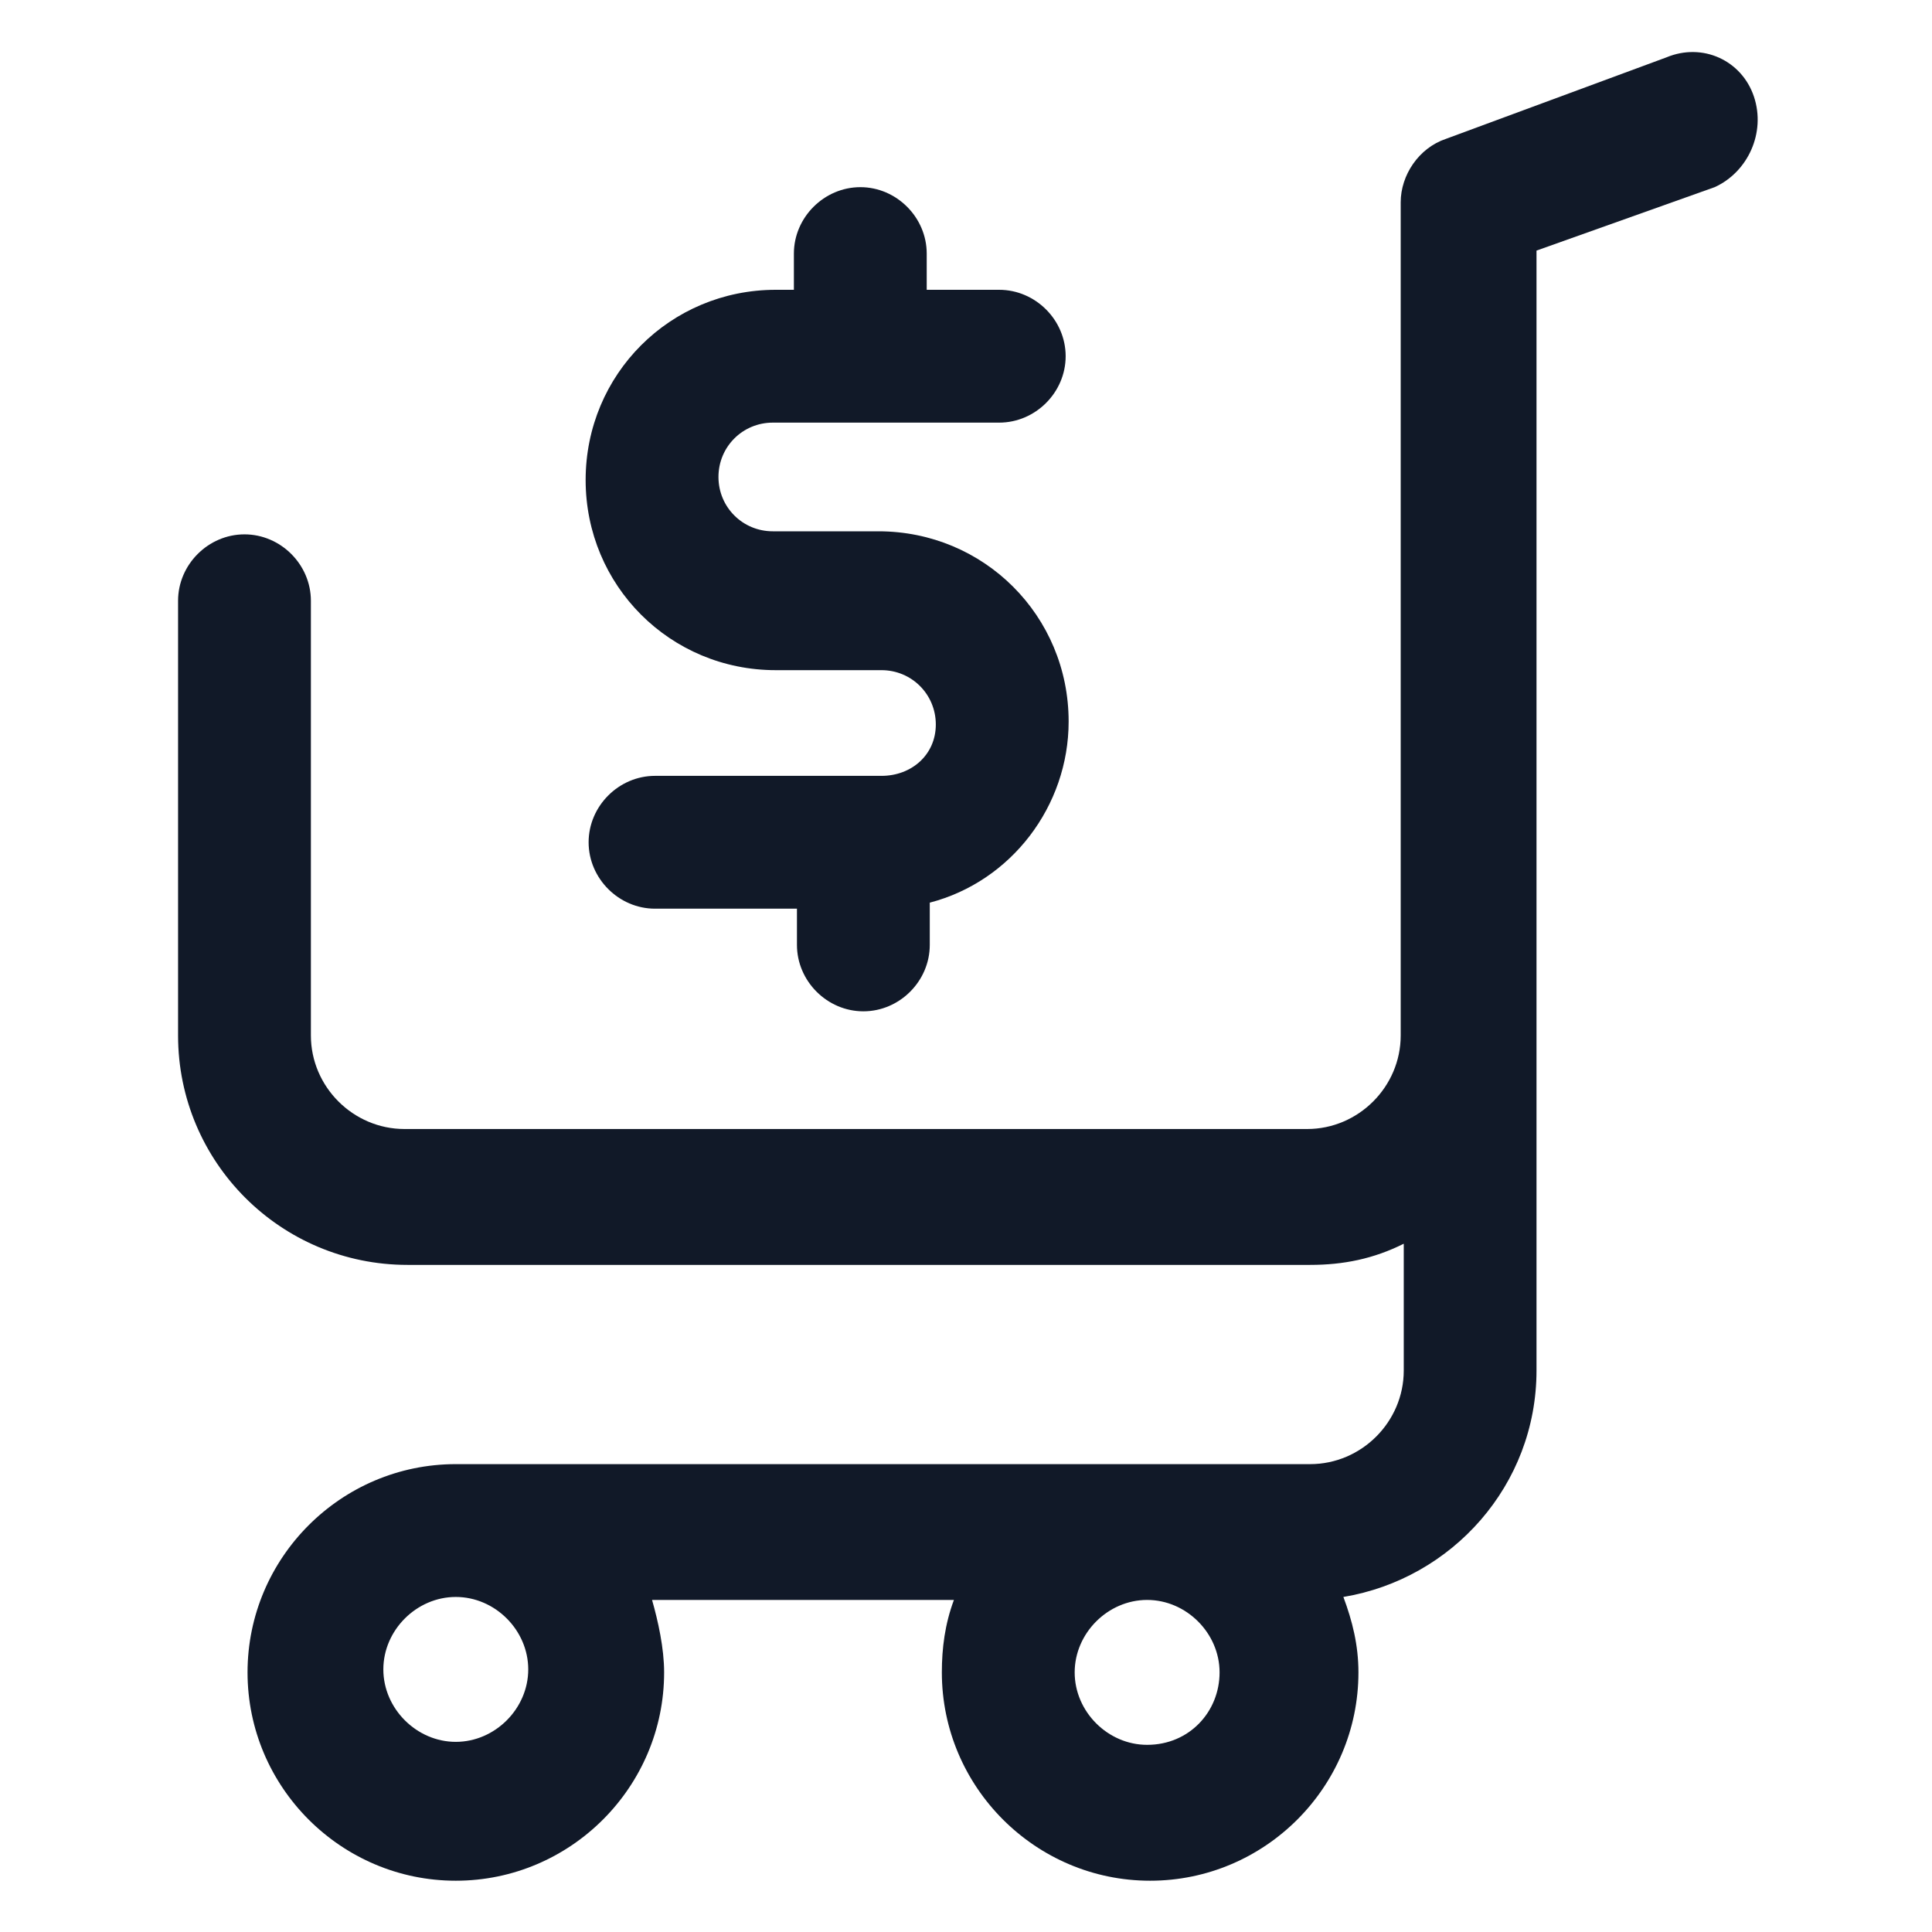
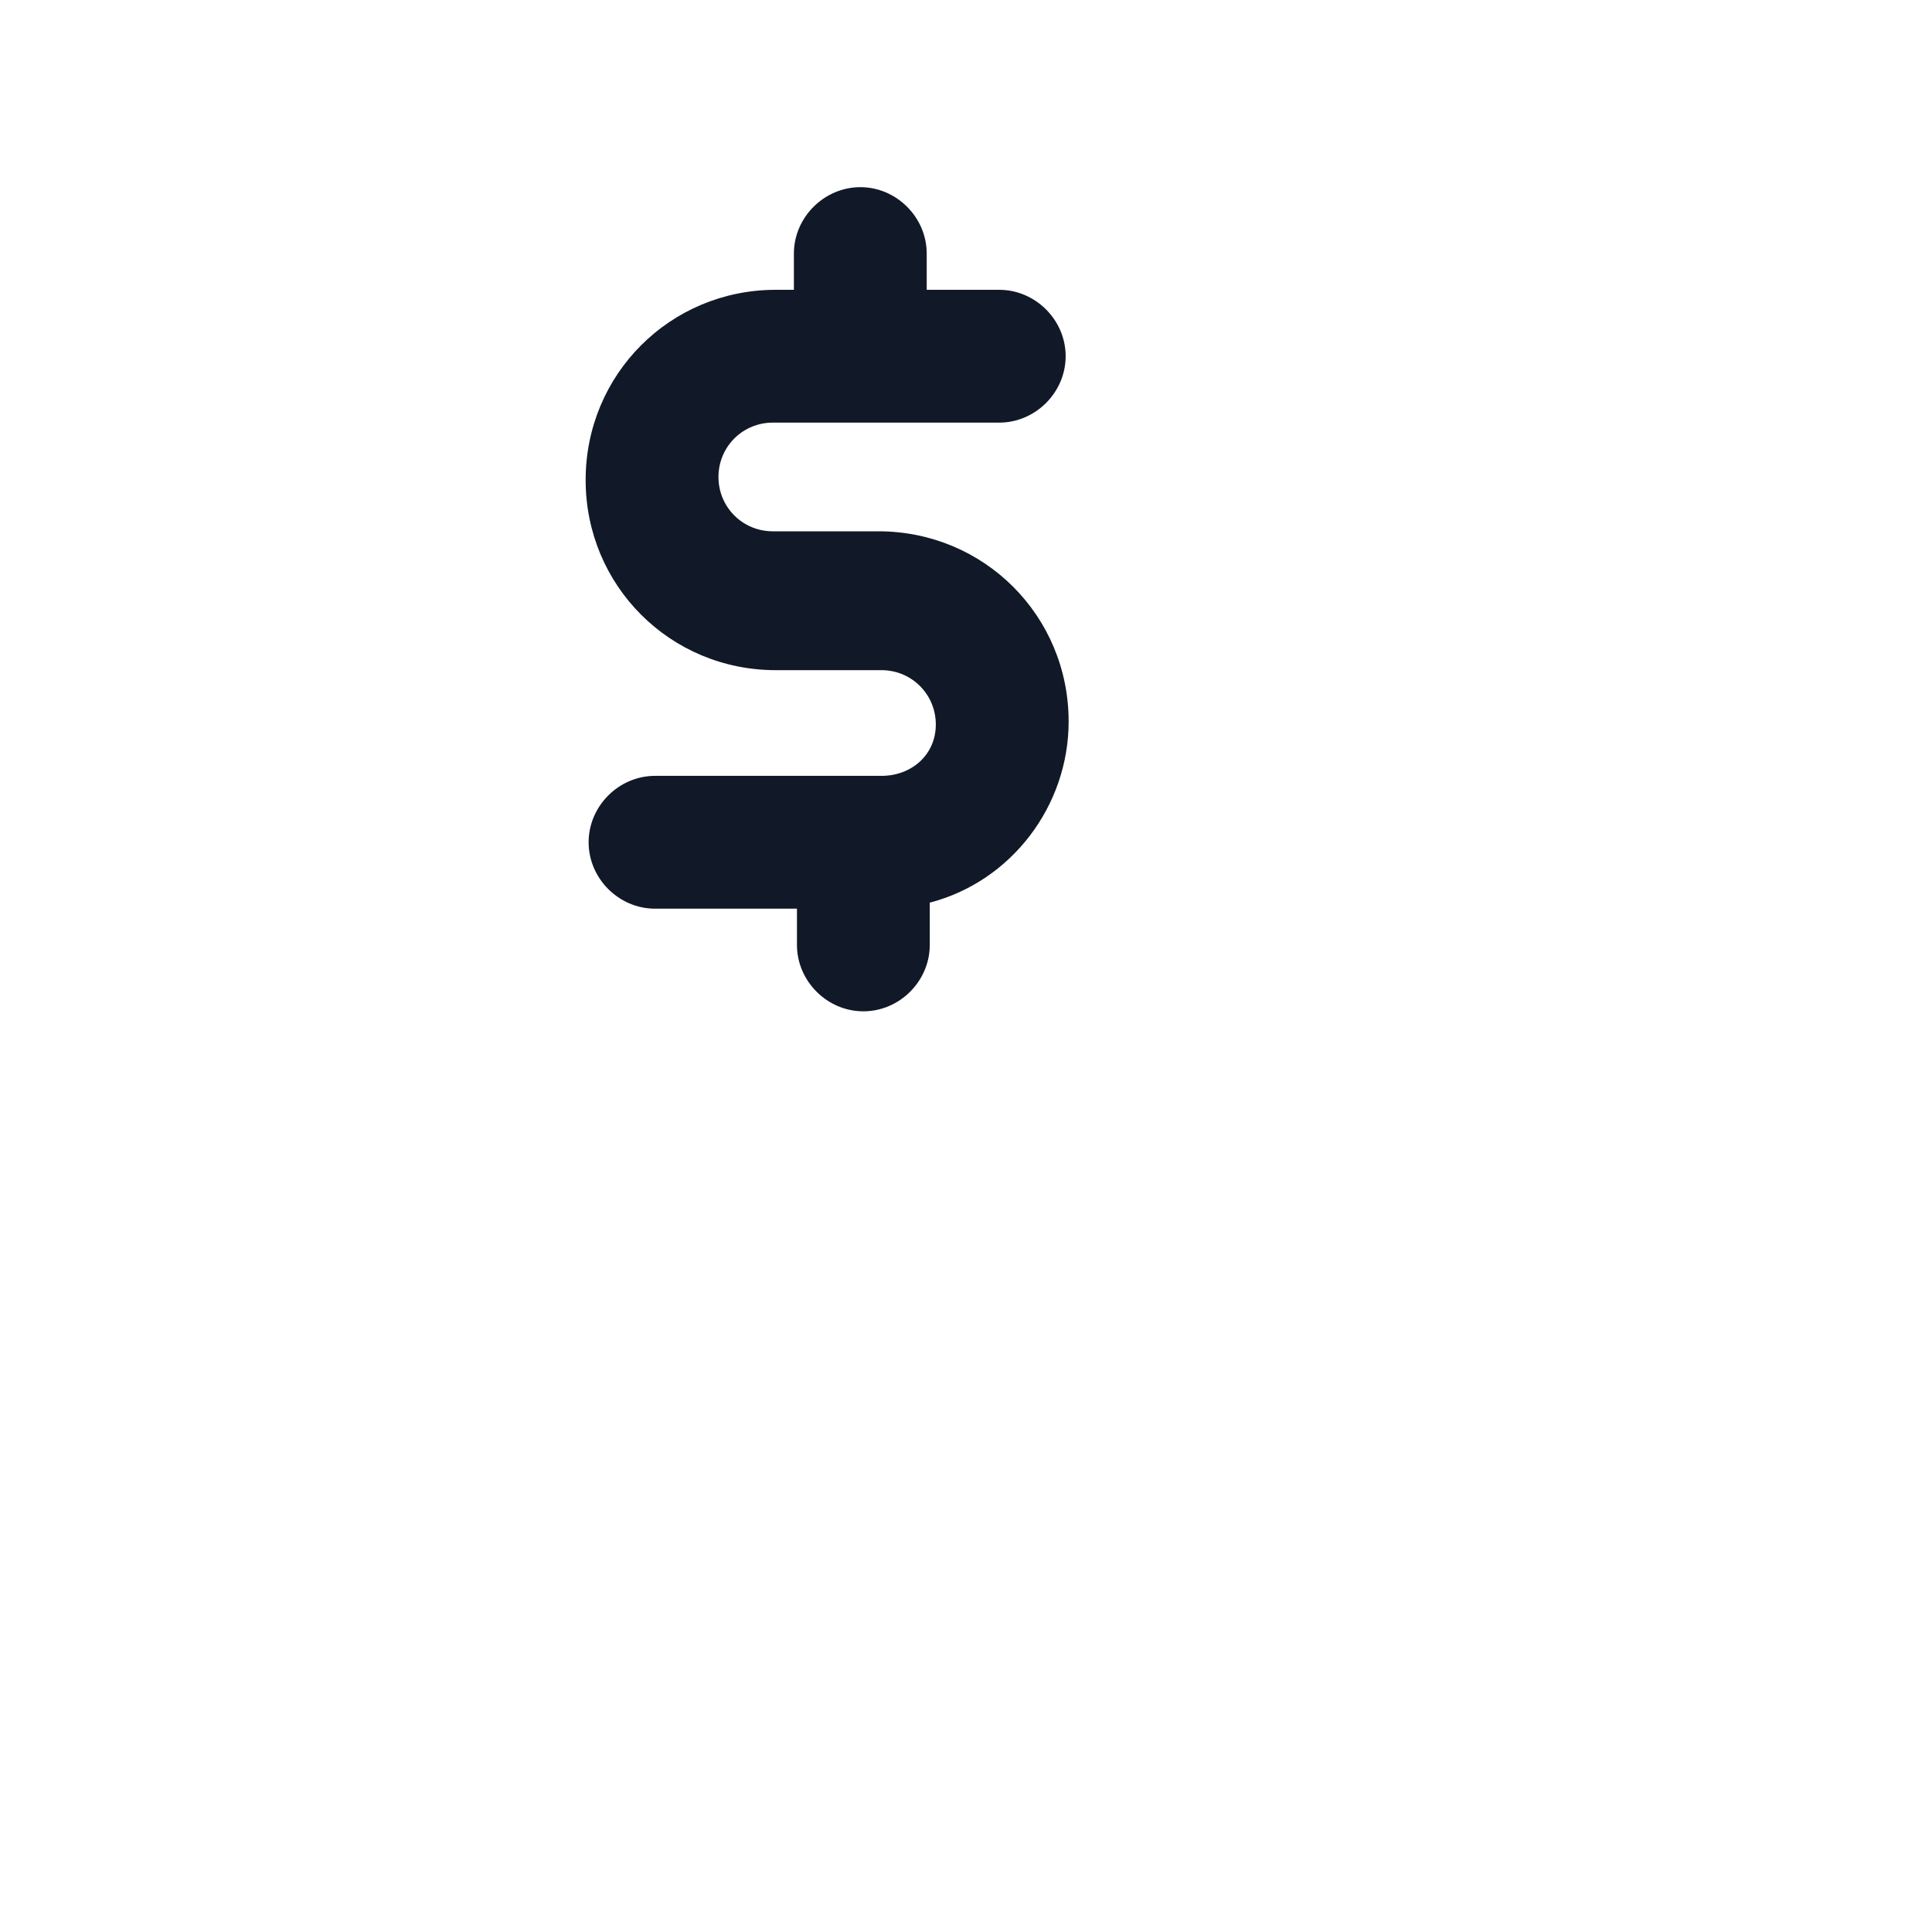
<svg xmlns="http://www.w3.org/2000/svg" width="24" height="24" viewBox="0 0 24 24" fill="none">
-   <path d="M21.788 1.2C21.637 0.75 21.15 0.525 20.7 0.713L17.962 1.725C17.625 1.838 17.4 2.175 17.4 2.513V12.863C17.4 13.5 16.875 14.025 16.238 14.025H5.025C4.387 14.025 3.862 13.5 3.862 12.863V7.463C3.862 7.013 3.487 6.638 3.037 6.638C2.587 6.638 2.212 7.013 2.212 7.463V12.863C2.212 14.438 3.487 15.713 5.062 15.713H16.275C16.688 15.713 17.062 15.638 17.438 15.45V17.025C17.438 17.663 16.913 18.188 16.275 18.188H5.662C4.237 18.188 3.075 19.35 3.075 20.775C3.075 22.2 4.237 23.363 5.662 23.363C7.087 23.363 8.25 22.2 8.25 20.775C8.25 20.475 8.175 20.138 8.1 19.875H11.85C11.738 20.175 11.7 20.475 11.7 20.775C11.7 22.2 12.863 23.363 14.287 23.363C15.713 23.363 16.875 22.2 16.875 20.775C16.875 20.438 16.8 20.138 16.688 19.838C18.038 19.613 19.087 18.45 19.087 17.025V3.113L21.3 2.325C21.712 2.138 21.938 1.65 21.788 1.2ZM6.562 20.738C6.562 21.225 6.15 21.638 5.662 21.638C5.175 21.638 4.762 21.225 4.762 20.738C4.762 20.25 5.175 19.838 5.662 19.838C6.15 19.838 6.562 20.25 6.562 20.738ZM14.25 21.675C13.762 21.675 13.35 21.263 13.35 20.775C13.35 20.288 13.762 19.875 14.25 19.875C14.738 19.875 15.15 20.288 15.15 20.775C15.15 21.263 14.775 21.675 14.25 21.675Z" fill="#111928" />
  <path d="M10.95 9.638H8.137C7.687 9.638 7.312 10.013 7.312 10.463C7.312 10.913 7.687 11.288 8.137 11.288H9.9V11.738C9.9 12.188 10.275 12.563 10.725 12.563C11.175 12.563 11.55 12.188 11.55 11.738V11.213C12.562 10.95 13.275 10.013 13.275 8.963C13.275 7.65 12.225 6.6 10.912 6.6H9.6C9.225 6.6 8.925 6.3 8.925 5.925C8.925 5.55 9.225 5.25 9.6 5.25H12.412C12.863 5.25 13.238 4.875 13.238 4.425C13.238 3.975 12.863 3.6 12.412 3.6H11.512V3.15C11.512 2.7 11.137 2.325 10.688 2.325C10.238 2.325 9.862 2.7 9.862 3.15V3.6H9.637C8.325 3.6 7.275 4.65 7.275 5.963C7.275 7.275 8.325 8.325 9.637 8.325H10.95C11.325 8.325 11.625 8.625 11.625 9C11.625 9.375 11.325 9.638 10.95 9.638Z" fill="#111928" />
</svg>